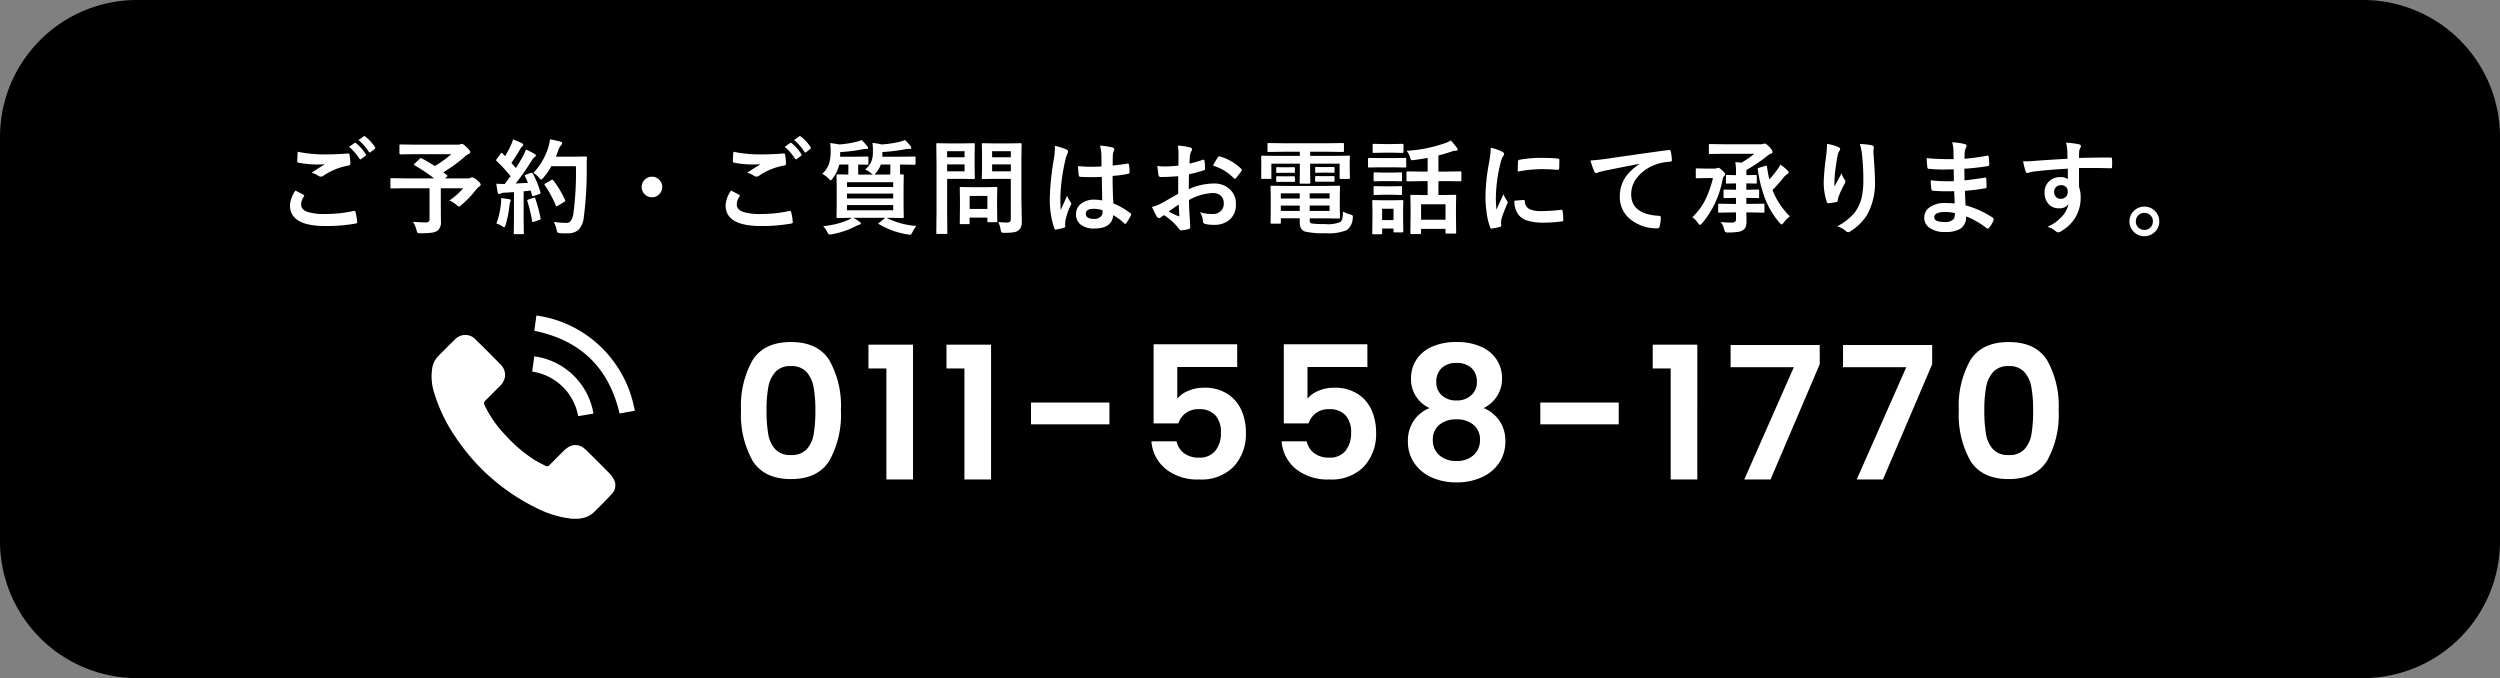
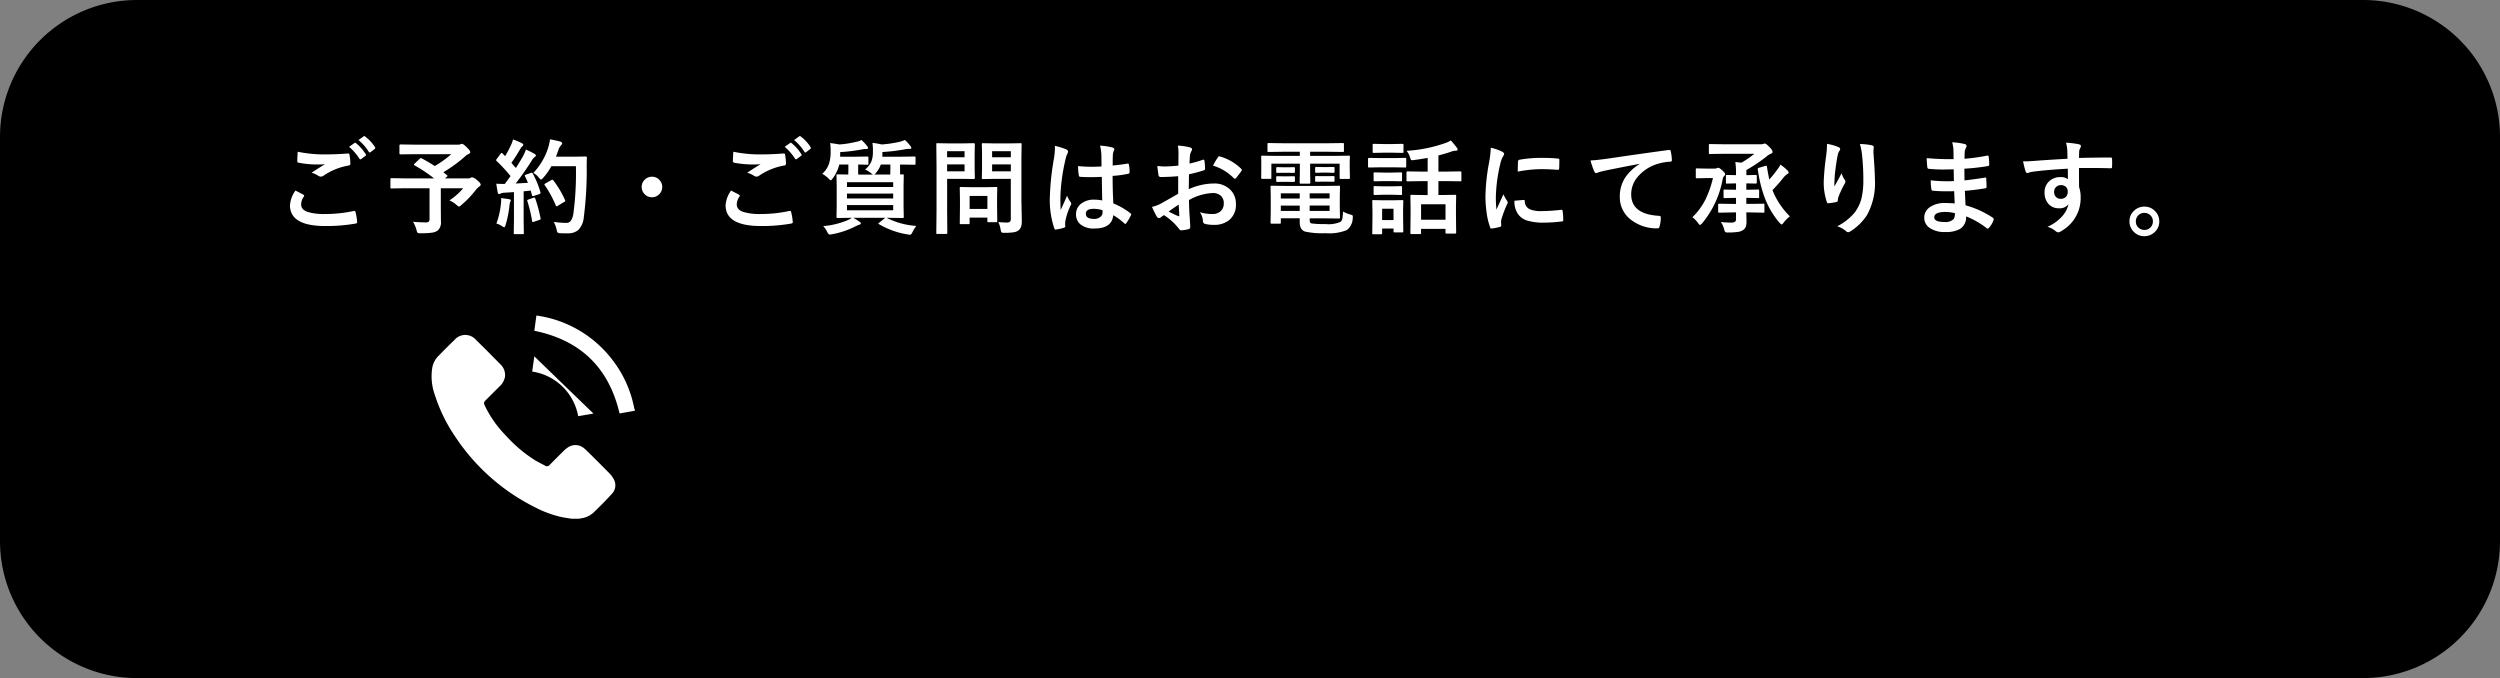
<svg xmlns="http://www.w3.org/2000/svg" width="365" height="99" viewBox="0 0 365 99">
  <rect x="0" y="0" width="365" height="99" fill="#808080" stroke="none" />
  <defs>
    <clipPath id="a">
      <rect width="29.681" height="29.671" fill="#fff" />
    </clipPath>
  </defs>
  <g transform="translate(-2774 -2461)">
    <path d="M20,0H345a20,20,0,0,1,20,20V79a20,20,0,0,1-20,20H20A20,20,0,0,1,0,79V20A20,20,0,0,1,20,0Z" transform="translate(2774 2461)" />
-     <path d="M1.431-10.1a13.546,13.546,0,0,1,1.688-7.317q1.688-2.646,5.6-2.646t5.6,2.646A13.546,13.546,0,0,1,16.011-10.1a13.75,13.75,0,0,1-1.687,7.371Q12.636-.054,8.721-.054t-5.6-2.673A13.75,13.75,0,0,1,1.431-10.1Zm10.854,0a18.575,18.575,0,0,0-.257-3.361A4.53,4.53,0,0,0,11-15.687a2.9,2.9,0,0,0-2.281-.864,2.9,2.9,0,0,0-2.282.864,4.53,4.53,0,0,0-1.026,2.227A18.575,18.575,0,0,0,5.157-10.1,20.465,20.465,0,0,0,5.4-6.655,4.321,4.321,0,0,0,6.426-4.414a2.965,2.965,0,0,0,2.3.85,2.965,2.965,0,0,0,2.295-.85,4.321,4.321,0,0,0,1.026-2.241A20.465,20.465,0,0,0,12.285-10.1Zm7.749-6.1v-3.483h6.507V0H22.653V-16.2Zm11.394,0v-3.483h6.507V0H34.047V-16.2Zm23.787,4.968v3.186H43.767v-3.186Zm18.657-5.184H65.124V-11.8a4.066,4.066,0,0,1,1.62-1.148,5.692,5.692,0,0,1,2.241-.446,6.121,6.121,0,0,1,3.537.945,5.468,5.468,0,0,1,2,2.417,8.006,8.006,0,0,1,.621,3.145A7.015,7.015,0,0,1,73.372-1.89,6.56,6.56,0,0,1,68.337,0a7.4,7.4,0,0,1-4.914-1.539,5.776,5.776,0,0,1-2.079-4.023h3.672a2.9,2.9,0,0,0,1.093,1.728,3.485,3.485,0,0,0,2.174.648,2.911,2.911,0,0,0,2.4-1,4.074,4.074,0,0,0,.81-2.646,3.6,3.6,0,0,0-.824-2.551,3.156,3.156,0,0,0-2.417-.878,3.062,3.062,0,0,0-1.89.567,3.093,3.093,0,0,0-1.08,1.512H61.668V-19.737h12.2Zm19.008,0H84.132V-11.8a4.066,4.066,0,0,1,1.62-1.148,5.692,5.692,0,0,1,2.241-.446,6.121,6.121,0,0,1,3.537.945,5.468,5.468,0,0,1,2,2.417,8.006,8.006,0,0,1,.621,3.145A7.015,7.015,0,0,1,92.381-1.89,6.56,6.56,0,0,1,87.345,0a7.4,7.4,0,0,1-4.914-1.539,5.776,5.776,0,0,1-2.079-4.023h3.672a2.9,2.9,0,0,0,1.093,1.728,3.485,3.485,0,0,0,2.174.648,2.911,2.911,0,0,0,2.4-1,4.074,4.074,0,0,0,.81-2.646,3.6,3.6,0,0,0-.824-2.551,3.156,3.156,0,0,0-2.417-.878,3.062,3.062,0,0,0-1.89.567,3.093,3.093,0,0,0-1.08,1.512H80.676V-19.737h12.2Zm9.072,5.994a4.6,4.6,0,0,1-2.7-4.347,4.959,4.959,0,0,1,.743-2.659,5.15,5.15,0,0,1,2.241-1.917,8.445,8.445,0,0,1,3.659-.715,8.445,8.445,0,0,1,3.659.715,5.15,5.15,0,0,1,2.241,1.917,4.959,4.959,0,0,1,.743,2.659,4.67,4.67,0,0,1-.729,2.606,4.978,4.978,0,0,1-1.944,1.741,5.26,5.26,0,0,1,2.322,1.89,5.14,5.14,0,0,1,.837,2.943,5.533,5.533,0,0,1-.931,3.2A5.986,5.986,0,0,1,109.539-.3a8.788,8.788,0,0,1-3.645.729A8.694,8.694,0,0,1,102.262-.3a6,6,0,0,1-2.538-2.092,5.533,5.533,0,0,1-.931-3.2,5.2,5.2,0,0,1,.837-2.956A5.058,5.058,0,0,1,101.952-10.422Zm6.912-3.807a2.641,2.641,0,0,0-.8-2.052,3.1,3.1,0,0,0-2.174-.729,3.057,3.057,0,0,0-2.146.729,2.676,2.676,0,0,0-.8,2.079,2.468,2.468,0,0,0,.824,1.944,3.079,3.079,0,0,0,2.119.729,3.1,3.1,0,0,0,2.133-.743A2.49,2.49,0,0,0,108.864-14.229Zm-2.97,5.454a3.822,3.822,0,0,0-2.5.783,2.728,2.728,0,0,0-.959,2.241,2.843,2.843,0,0,0,.932,2.2,3.6,3.6,0,0,0,2.524.851,3.517,3.517,0,0,0,2.511-.864,2.874,2.874,0,0,0,.918-2.187,2.754,2.754,0,0,0-.945-2.228A3.725,3.725,0,0,0,105.894-8.775Zm23.679-2.457v3.186H118.125v-3.186Zm4.968-4.968v-3.483h6.507V0H137.16V-16.2Zm24.381-.621L151.74,0h-3.834l7.236-16.389h-9.234v-3.24h13.014Zm16.416,0L168.156,0h-3.834l7.236-16.389h-9.234v-3.24h13.014Zm3.888,6.723a13.546,13.546,0,0,1,1.688-7.317q1.688-2.646,5.6-2.646t5.6,2.646a13.546,13.546,0,0,1,1.688,7.317,13.75,13.75,0,0,1-1.687,7.371q-1.687,2.673-5.6,2.673t-5.6-2.673A13.75,13.75,0,0,1,179.226-10.1Zm10.854,0a18.575,18.575,0,0,0-.257-3.361,4.53,4.53,0,0,0-1.026-2.227,2.9,2.9,0,0,0-2.282-.864,2.9,2.9,0,0,0-2.281.864,4.53,4.53,0,0,0-1.026,2.227,18.575,18.575,0,0,0-.257,3.361,20.465,20.465,0,0,0,.243,3.443,4.321,4.321,0,0,0,1.026,2.241,2.965,2.965,0,0,0,2.295.85,2.965,2.965,0,0,0,2.3-.85,4.321,4.321,0,0,0,1.026-2.241A20.465,20.465,0,0,0,190.08-10.1Z" transform="translate(2880.759 2531)" fill="#fff" />
    <g transform="translate(2837 2507.068)" clip-path="url(#a)">
      <path d="M20.465,63.448c-.5-.083-1.008-.15-1.506-.253A15.818,15.818,0,0,1,15.167,61.8,29.986,29.986,0,0,1,3.518,51.542,23.335,23.335,0,0,1,.483,45.353a7.977,7.977,0,0,1-.369-3.966,3.236,3.236,0,0,1,.86-1.675c.784-.8,1.572-1.6,2.381-2.373a2.067,2.067,0,0,1,3.155.009c1.176,1.146,2.329,2.316,3.483,3.485a2.166,2.166,0,0,1,.733,1.9,2.523,2.523,0,0,1-.806,1.406c-.654.657-1.314,1.309-1.97,1.964-.34.34-.347.429-.153.865a16.516,16.516,0,0,0,3.119,4.4,20.26,20.26,0,0,0,4.1,3.474c.521.327,1.084.589,1.626.884a.475.475,0,0,0,.617-.148c.674-.679,1.345-1.36,2.028-2.03A3.793,3.793,0,0,1,19.961,53a1.942,1.942,0,0,1,2.338.18c.142.116.28.237.41.367,1.1,1.091,2.2,2.176,3.276,3.282a3.447,3.447,0,0,1,.67.932,1.8,1.8,0,0,1-.321,2.052c-.856.943-1.762,1.843-2.677,2.729a3.349,3.349,0,0,1-1.841.846c-.084.014-.167.04-.25.061Z" transform="translate(0 -33.777)" fill="#fff" />
      <path d="M208.5,13.9l-2.225.4c-1.567-6.686-5.689-10.689-12.449-12.077L194.134,0a16.693,16.693,0,0,1,5.377,1.692,16.9,16.9,0,0,1,5.833,4.931,16.659,16.659,0,0,1,3.041,6.75c.028.139.076.275.114.412Z" transform="translate(-178.818)" fill="#fff" />
-       <path d="M198.792,85.332l-2.228.381a8.03,8.03,0,0,0-6.718-6.514l.31-2.221a10.117,10.117,0,0,1,8.636,8.354" transform="translate(-175.147 -71.018)" fill="#fff" />
+       <path d="M198.792,85.332l-2.228.381a8.03,8.03,0,0,0-6.718-6.514l.31-2.221" transform="translate(-175.147 -71.018)" fill="#fff" />
    </g>
    <path d="M3.135-5.178q.579.293,1.157.6.117.066.117.146a.255.255,0,0,1-.044.125,2.094,2.094,0,0,0-.4,1.143q0,.769.93,1.1a8.288,8.288,0,0,0,2.629.308,19.053,19.053,0,0,0,4.065-.432.768.768,0,0,1,.132-.015.175.175,0,0,1,.183.154,8.491,8.491,0,0,1,.242,1.465v.029q0,.154-.256.2A24.623,24.623,0,0,1,7.5,0Q2.336,0,2.336-3.032A4.153,4.153,0,0,1,3.135-5.178Zm.33-5.669a18.861,18.861,0,0,0,4.211.388q1.384,0,3.12-.132h.044a.169.169,0,0,1,.183.168,8.692,8.692,0,0,1,.132,1.274q0,.293-.256.315A9.286,9.286,0,0,0,7.229-7.346a.643.643,0,0,1-.381.132A.655.655,0,0,1,6.533-7.3a3.824,3.824,0,0,0-1.047-.483q1.223-.8,1.963-1.245a9.362,9.362,0,0,1-1.091.044A14.443,14.443,0,0,1,3.6-9.243a.243.243,0,0,1-.2-.271Q3.4-9.749,3.464-10.847Zm7.5-.718.791-.557a.138.138,0,0,1,.088-.037.237.237,0,0,1,.139.066A6.471,6.471,0,0,1,13.4-10.481a.187.187,0,0,1,.044.11.159.159,0,0,1-.088.125l-.63.469a.219.219,0,0,1-.117.044q-.066,0-.139-.1A7.524,7.524,0,0,0,10.964-11.565Zm1.377-.989.747-.542a.2.2,0,0,1,.1-.037.235.235,0,0,1,.125.066,5.8,5.8,0,0,1,1.428,1.545.255.255,0,0,1,.044.125.185.185,0,0,1-.088.146l-.6.469a.227.227,0,0,1-.125.044.162.162,0,0,1-.132-.1A7.1,7.1,0,0,0,12.341-12.554Zm9.242,2.681q1.077.579,1.89,1.113a15,15,0,0,0,2.417-1.729H20.536l-2.073.029q-.146,0-.146-.161v-1.121q0-.168.146-.168l2.073.029H26.82a1.175,1.175,0,0,0,.388-.044A.624.624,0,0,1,27.421-12q.227,0,.7.483.542.513.542.725,0,.176-.271.286a2,2,0,0,0-.557.4,20.438,20.438,0,0,1-3.105,2.249l.527.432q.081.073.081.11t-.125.146l-.242.212h3.391a.63.63,0,0,0,.344-.081.456.456,0,0,1,.227-.073,1.5,1.5,0,0,1,.747.439q.5.4.5.63,0,.139-.212.286a2.607,2.607,0,0,0-.557.557,14.091,14.091,0,0,1-2.051,2.131q-.249.227-.344.227t-.366-.242a4.29,4.29,0,0,0-1.033-.659,9.443,9.443,0,0,0,2.007-1.772H24.359v2.49l.015,2.336A1.586,1.586,0,0,1,23.9.667a2.091,2.091,0,0,1-.93.315,12.227,12.227,0,0,1-1.575.073.763.763,0,0,1-.439-.073,1.287,1.287,0,0,1-.146-.4,4.441,4.441,0,0,0-.513-1.2q1.15.088,1.846.088a.625.625,0,0,0,.469-.132.629.629,0,0,0,.1-.41V-5.515H19.049l-1.89.029q-.117,0-.139-.029A.252.252,0,0,1,17-5.647V-6.826q0-.117.029-.139a.252.252,0,0,1,.132-.022l1.89.029h4.321a21.8,21.8,0,0,0-2.834-1.89q-.1-.066-.1-.125t.1-.146l.747-.7a.285.285,0,0,1,.168-.1A.387.387,0,0,1,21.584-9.873Zm16.2,2.2A13.933,13.933,0,0,1,38.9-4.951a.617.617,0,0,1,.015.11q0,.132-.2.19l-.791.256a.524.524,0,0,1-.132.022q-.1,0-.125-.125l-.183-.681q-.344.051-1.033.11V-.945l.029,1.963a.232.232,0,0,1-.029.146.252.252,0,0,1-.132.022H35.176q-.125,0-.146-.029a.273.273,0,0,1-.022-.139l.029-1.963V-4.951l-1.414.088a1.4,1.4,0,0,0-.549.125.456.456,0,0,1-.227.073q-.132,0-.183-.256-.11-.542-.205-1.26.549.037.923.037.146,0,.322-.007l.835-1.135a21.06,21.06,0,0,0-2.021-2.19q-.088-.1-.088-.139a.6.6,0,0,1,.1-.19l.557-.74q.088-.132.146-.132t.139.088l.374.388a15.3,15.3,0,0,0,.806-1.509,5.03,5.03,0,0,0,.352-.93,11.821,11.821,0,0,1,1.3.549q.2.11.2.242,0,.088-.132.2a1.015,1.015,0,0,0-.286.359q-.725,1.238-1.326,2.065l.659.754q.439-.688,1.011-1.663a7.714,7.714,0,0,0,.461-1.04q.857.4,1.26.645.183.1.183.227a.26.26,0,0,1-.168.227,1.987,1.987,0,0,0-.491.615q-1.084,1.714-2.285,3.252,1.26-.066,1.787-.1-.234-.579-.425-.945a.332.332,0,0,1-.037-.117q0-.066.19-.139l.688-.242a.621.621,0,0,1,.146-.029Q37.718-7.786,37.784-7.668Zm.088-.088a9.43,9.43,0,0,0,2.146-3.625,7.125,7.125,0,0,0,.286-1.274q.747.139,1.458.315.315.1.315.242a.446.446,0,0,1-.146.3,1.809,1.809,0,0,0-.425.762q-.234.667-.344.916h2.834l1.509-.029q.183,0,.183.176-.029.425-.029,1.245a53.244,53.244,0,0,1-.432,7.515A2.972,2.972,0,0,1,44.449.557a2.191,2.191,0,0,1-1.5.505l-.535.007q-.344,0-.593-.022a.746.746,0,0,1-.417-.1,1.244,1.244,0,0,1-.139-.41A3.958,3.958,0,0,0,40.845-.6a13.85,13.85,0,0,0,1.685.139h.22q.718,0,.959-1.3a45.4,45.4,0,0,0,.374-6.973H40.5a9.425,9.425,0,0,1-1.172,1.677q-.249.271-.33.271t-.315-.271A2.759,2.759,0,0,0,37.872-7.756Zm2.915,1.1a13.882,13.882,0,0,1,1.707,2.864.284.284,0,0,1,.037.117q0,.081-.168.168l-.945.571a.321.321,0,0,1-.154.059q-.081,0-.132-.154a16.1,16.1,0,0,0-1.575-2.893.324.324,0,0,1-.073-.146q0-.066.161-.154l.842-.476a.321.321,0,0,1,.154-.059Q40.7-6.76,40.787-6.658Zm-8.313,6.3a11.5,11.5,0,0,0,.659-2.878,5.722,5.722,0,0,0,.037-.593q0-.1-.007-.249,1,.132,1.157.161.256.044.256.183a.836.836,0,0,1-.088.227,1.829,1.829,0,0,0-.1.476,15.569,15.569,0,0,1-.571,2.878q-.088.33-.205.33A.807.807,0,0,1,33.272,0,2.582,2.582,0,0,0,32.474-.359Zm5.413-3.765a.465.465,0,0,1,.132-.029q.081,0,.139.161a21.912,21.912,0,0,1,.762,2.834.617.617,0,0,1,.015.1q0,.11-.19.168l-.791.271a.58.58,0,0,1-.161.037q-.081,0-.11-.154A19.682,19.682,0,0,0,37-3.618a.466.466,0,0,1-.029-.125q0-.073.168-.125ZM55.185-7.2a1.434,1.434,0,0,1,1.113.5,1.438,1.438,0,0,1,.388,1,1.434,1.434,0,0,1-.5,1.113,1.438,1.438,0,0,1-1,.388,1.434,1.434,0,0,1-1.113-.5,1.438,1.438,0,0,1-.388-1,1.434,1.434,0,0,1,.5-1.113A1.438,1.438,0,0,1,55.185-7.2ZM66.735-5.178q.579.293,1.157.6.117.066.117.146a.255.255,0,0,1-.044.125,2.094,2.094,0,0,0-.4,1.143q0,.769.93,1.1a8.288,8.288,0,0,0,2.629.308,19.053,19.053,0,0,0,4.065-.432.768.768,0,0,1,.132-.015.175.175,0,0,1,.183.154,8.491,8.491,0,0,1,.242,1.465v.029q0,.154-.256.2A24.623,24.623,0,0,1,71.1,0q-5.164,0-5.164-3.032A4.153,4.153,0,0,1,66.735-5.178Zm.33-5.669a18.861,18.861,0,0,0,4.211.388q1.384,0,3.12-.132h.044a.169.169,0,0,1,.183.168,8.692,8.692,0,0,1,.132,1.274q0,.293-.256.315a9.286,9.286,0,0,0-3.669,1.487.643.643,0,0,1-.381.132.655.655,0,0,1-.315-.088,3.824,3.824,0,0,0-1.047-.483q1.223-.8,1.963-1.245a9.362,9.362,0,0,1-1.091.044A14.443,14.443,0,0,1,67.2-9.243a.243.243,0,0,1-.2-.271Q67-9.749,67.064-10.847Zm7.5-.718.791-.557a.138.138,0,0,1,.088-.037.237.237,0,0,1,.139.066A6.471,6.471,0,0,1,77-10.481a.187.187,0,0,1,.044.11.159.159,0,0,1-.088.125l-.63.469a.219.219,0,0,1-.117.044q-.066,0-.139-.1A7.524,7.524,0,0,0,74.564-11.565Zm1.377-.989.747-.542a.2.2,0,0,1,.1-.037.235.235,0,0,1,.125.066,5.8,5.8,0,0,1,1.428,1.545.255.255,0,0,1,.044.125.185.185,0,0,1-.088.146l-.6.469a.227.227,0,0,1-.125.044.162.162,0,0,1-.132-.1A7.1,7.1,0,0,0,75.941-12.554ZM86.3-8.247a3.176,3.176,0,0,0,.938-1.223,3.75,3.75,0,0,0,.205-1.355,8.123,8.123,0,0,0-.066-1.318,11.14,11.14,0,0,1,1.355.234,17.376,17.376,0,0,0,2.681-.4,4.475,4.475,0,0,0,.7-.256,6.2,6.2,0,0,1,.8.872.467.467,0,0,1,.139.286q0,.146-.183.146h-.205a2.507,2.507,0,0,0-.4.029,24.724,24.724,0,0,1-3.435.425v.505l-.015.183h2.651l2.058-.029q.1,0,.132.037a.4.4,0,0,1,.015.139v.857q0,.168-.146.168l-2.058-.029h-.059v.718q0,.571.015.732l.359-.015a.232.232,0,0,1,.146.029.273.273,0,0,1,.022.139l-.029,1.531v2.981l.029,1.509a.278.278,0,0,1-.026.154q-.026.029-.143.029L89.7-1.2h-.256A11.2,11.2,0,0,0,93.782-.015a4.616,4.616,0,0,0-.557.9q-.183.388-.344.388a2.371,2.371,0,0,1-.344-.044,11.8,11.8,0,0,1-4.2-1.5q-.1-.059-.1-.1T88.384-.5l.864-.7H84.59a8.316,8.316,0,0,1,.894.571q.2.132.2.227,0,.168-.227.205a6.372,6.372,0,0,0-.586.256A12.229,12.229,0,0,1,81.47,1.2a1.966,1.966,0,0,1-.33.044q-.176,0-.366-.374a3.352,3.352,0,0,0-.586-.857,11.83,11.83,0,0,0,3.647-.9,3.2,3.2,0,0,0,.527-.315l-2.058.029q-.125,0-.154-.037a.3.3,0,0,1-.022-.146l.029-1.509V-5.845l-.029-1.531q0-.125.029-.146a.3.3,0,0,1,.146-.022l1.545.029.015-.732v-.732H82.532a5.252,5.252,0,0,1-.945,2.007q-.212.3-.286.3t-.33-.256a4.059,4.059,0,0,0-.93-.7,3.325,3.325,0,0,0,1.033-1.6,5.922,5.922,0,0,0,.2-1.67,7.472,7.472,0,0,0-.073-1.216q.806.1,1.348.205a14.612,14.612,0,0,0,2.52-.4,1.967,1.967,0,0,0,.7-.256,5.674,5.674,0,0,1,.813.872.5.5,0,0,1,.154.278q0,.168-.227.168h-.154a1.92,1.92,0,0,0-.417.044,24.687,24.687,0,0,1-3.274.41v.674H84.81l1.816-.029q.117,0,.139.037a.273.273,0,0,1,.022.139v.857q0,.125-.029.146a.252.252,0,0,1-.132.022l-.183-.007q-.527-.015-1.15-.022v.732q0,.571.015.732h2.146a.655.655,0,0,1-.227-.161A3.466,3.466,0,0,0,86.3-8.247ZM90.406-2.3v-.762H83.66V-2.3ZM83.66-4.021h6.746v-.718H83.66ZM90.406-6.4H83.66v.7h6.746Zm-2.5-1.37a.87.87,0,0,1-.271.256h2.344l.015-.747v-.718H88.6A3.661,3.661,0,0,1,87.9-7.771ZM105.749-.586a9.352,9.352,0,0,0,1.216.073.692.692,0,0,0,.513-.139.723.723,0,0,0,.1-.447V-6.885h-2.4l-1.648.029a.267.267,0,0,1-.161-.029.273.273,0,0,1-.022-.139l.029-1.348v-2.19l-.029-1.362q0-.125.037-.146a.3.3,0,0,1,.146-.022l1.648.029h2.161l1.648-.029q.125,0,.146.029a.273.273,0,0,1,.022.139l-.029,1.992v6.152L109.184-.8a2.9,2.9,0,0,1-.1.886,1.22,1.22,0,0,1-.33.5,1.45,1.45,0,0,1-.732.322,8.236,8.236,0,0,1-1.355.081.832.832,0,0,1-.447-.066,1.017,1.017,0,0,1-.125-.4A4.177,4.177,0,0,0,105.749-.586Zm-.9-7.4h2.732V-9h-2.732Zm2.732-2.937h-2.732v.886h2.732Zm-6.9-1.143,1.5-.029q.146,0,.146.168l-.029,1.487v1.948l.029,1.465q0,.168-.146.168l-1.5-.029h-2.4V-2.2L98.308.989a.232.232,0,0,1-.029.146.252.252,0,0,1-.132.022H96.865a.22.22,0,0,1-.135-.026A.238.238,0,0,1,96.7.989L96.733-2.2V-8.7L96.7-11.924q0-.125.029-.146a.273.273,0,0,1,.139-.022l1.75.029Zm.146,4.08V-9H98.278v1.018Zm0-2.937H98.278v.886h2.549Zm.557,10.649h-1.091a.27.27,0,0,1-.146-.022.21.21,0,0,1-.022-.125l.029-2.446V-3.948l-.029-1.582q0-.125.029-.146a.273.273,0,0,1,.139-.022l1.589.029h1.963l1.589-.029q.125,0,.146.029a.273.273,0,0,1,.022.139l-.029,1.3v1.157L105.6-.732a.257.257,0,0,1-.026.15.238.238,0,0,1-.143.026h-1.091a.267.267,0,0,1-.161-.029.3.3,0,0,1-.022-.146v-.5h-2.593v.813q0,.11-.026.128A.373.373,0,0,1,101.384-.271Zm.183-4.124V-2.5h2.593v-1.89Zm19.357.659q-.029-1.238-.059-3.435-1.055.037-1.648.037-.806,0-1.443-.044-.249,0-.264-.2a7.984,7.984,0,0,1-.11-1.37q1,.1,2,.1.7,0,1.421-.051l-.015-1.575a6.671,6.671,0,0,0-.2-1.465,9.806,9.806,0,0,1,1.816.278q.271.081.271.256a1,1,0,0,1-.088.256,1.744,1.744,0,0,0-.125.527q-.029.505-.029,1.589,1-.088,2.131-.271a.412.412,0,0,1,.1-.015q.11,0,.146.19a5.277,5.277,0,0,1,.088,1.069.2.2,0,0,1-.168.227,14.911,14.911,0,0,1-2.307.315q0,2.212.11,4.021a10.153,10.153,0,0,1,2.49,1.436q.117.081.117.154a.443.443,0,0,1-.044.146A8.622,8.622,0,0,1,124.425-.4a.2.2,0,0,1-.139.088.2.2,0,0,1-.132-.073,9.227,9.227,0,0,0-1.619-1.2q-.19,1.948-2.747,1.948a3.021,3.021,0,0,1-2.08-.637,1.869,1.869,0,0,1-.608-1.458,1.881,1.881,0,0,1,.842-1.6,2.987,2.987,0,0,1,1.787-.52A6,6,0,0,1,120.924-3.735Zm.037,1.428a4.28,4.28,0,0,0-1.3-.2q-1.128,0-1.128.718,0,.754,1.216.754a1.333,1.333,0,0,0,.938-.322.857.857,0,0,0,.293-.652A2.506,2.506,0,0,0,120.961-2.307ZM114-11.711a10,10,0,0,1,1.707.535q.227.125.227.3a.8.8,0,0,1-.1.33,3.463,3.463,0,0,0-.271.828,27.227,27.227,0,0,0-.747,5.464q0,1.289.044,1.919.11-.249.491-1.091.271-.593.439-1a4.4,4.4,0,0,0,.527.945.344.344,0,0,1,.088.212.474.474,0,0,1-.088.242,9.181,9.181,0,0,0-.769,2.278,3.294,3.294,0,0,0-.037.461,3.283,3.283,0,0,0,.022.337V.081q0,.1-.183.161A6.146,6.146,0,0,1,114.222.5a.433.433,0,0,1-.117.022q-.11,0-.183-.2a12.935,12.935,0,0,1-.645-4.578,38.928,38.928,0,0,1,.615-5.691,10.232,10.232,0,0,0,.125-1.348A3.658,3.658,0,0,0,114-11.711Zm18.046,2.893.015-1.714a5.7,5.7,0,0,0-.1-1.208,8.473,8.473,0,0,1,1.78.264q.3.081.3.286a.541.541,0,0,1-.088.242,1.907,1.907,0,0,0-.212.586q-.044.432-.073,1.245a15.554,15.554,0,0,0,1.926-.549.3.3,0,0,1,.1-.022q.132,0,.154.154a7.554,7.554,0,0,1,.088,1.165.239.239,0,0,1-.2.242,20.171,20.171,0,0,1-2.146.571l-.029,2.175a9.035,9.035,0,0,1,3.691-.828,3.236,3.236,0,0,1,2.4.938,2.831,2.831,0,0,1,.791,2.058,2.857,2.857,0,0,1-.981,2.344,3.467,3.467,0,0,1-2.271.7A5.4,5.4,0,0,1,135.96-.3a.419.419,0,0,1-.33-.454,2.516,2.516,0,0,0-.454-1.267,6.035,6.035,0,0,0,1.875.264,1.641,1.641,0,0,0,1.179-.425A1.473,1.473,0,0,0,138.67-3.3a1.416,1.416,0,0,0-.491-1.172,1.786,1.786,0,0,0-1.157-.344,7.754,7.754,0,0,0-3.435,1.025q.022.959.059,1.8.125,1.75.125,1.948a1.374,1.374,0,0,1-.022.322.256.256,0,0,1-.205.168,5.18,5.18,0,0,1-1.106.183q-.146.015-.366-.3a8.514,8.514,0,0,0-2.131-1.919,2.625,2.625,0,0,0-.476.33.364.364,0,0,1-.256.1.406.406,0,0,1-.33-.242,13.935,13.935,0,0,1-.688-1.392,5.353,5.353,0,0,0,1.377-.527q.681-.374,2.446-1.392V-7.273q-1.5.117-2.52.117a.321.321,0,0,1-.359-.315q-.059-.359-.168-1.3a8.072,8.072,0,0,0,1.172.073Q130.782-8.7,132.041-8.818Zm.044,5.684q-.952.645-1.465,1.018a14.773,14.773,0,0,0,1.406.674.314.314,0,0,0,.081.015q.073,0,.073-.088a.138.138,0,0,0-.007-.044q-.015-.227-.044-.806T132.085-3.135ZM137.1-8.818a9.245,9.245,0,0,1,.688-1.172q.117-.19.2-.19a.315.315,0,0,1,.059.007,7.21,7.21,0,0,1,3.179,1.831.266.266,0,0,1,.088.154.514.514,0,0,1-.059.146q-.125.19-.425.571-.33.425-.388.5-.037.051-.161.051t-.139-.051A7.035,7.035,0,0,0,137.1-8.818ZM153.12-5.852l2.351-.029q.125,0,.146.037a.273.273,0,0,1,.022.139l-.029,1.37v1.707l.029,1.37a.22.22,0,0,1-.026.135.238.238,0,0,1-.143.026l-2.351-.029h-1.9V-.9a.757.757,0,0,0,.073.4.451.451,0,0,0,.212.125,13.7,13.7,0,0,0,1.992.088A4.448,4.448,0,0,0,155.7-.6a.8.8,0,0,0,.271-.439,6.282,6.282,0,0,0,.1-1.077,4.768,4.768,0,0,0,1.069.432,1.017,1.017,0,0,1,.315.125.246.246,0,0,1,.059.19q0,.059-.015.212a2.276,2.276,0,0,1-.85,1.743,6.857,6.857,0,0,1-3.127.461,11.513,11.513,0,0,1-3-.242q-.762-.271-.762-1.377v-.557H147v.615a.238.238,0,0,1-.026.143.238.238,0,0,1-.143.026h-1.187q-.146,0-.146-.168l.029-1.377V-4.307l-.029-1.4a.249.249,0,0,1,.029-.154.191.191,0,0,1,.117-.022l2.256.029Zm1,3.647v-.784h-2.908V-2.2Zm0-2.571h-2.908v.754h2.908ZM147-2.2h2.761v-.784H147Zm0-1.816h2.761v-.754H147Zm.271-6.826-2.036.029a.267.267,0,0,1-.161-.029.252.252,0,0,1-.022-.132v-.981q0-.117.037-.139a.3.3,0,0,1,.146-.022l2.036.029h6.724l2.058-.029q.117,0,.139.029a.252.252,0,0,1,.022.132v.981q0,.117-.029.139a.252.252,0,0,1-.132.022l-2.058-.029h-2.717v.6h3.677l1.963-.029q.125,0,.146.029a.273.273,0,0,1,.022.139l-.029.747v.784l.029,1.531q0,.117-.029.139a.273.273,0,0,1-.139.022h-1.165q-.125,0-.146-.029a.252.252,0,0,1-.022-.132V-9.1h-4.307V-7.83l.029,1.5q0,.146-.161.146h-1.23q-.168,0-.168-.146l.029-1.5V-9.1H145.62v2.058q0,.117-.029.139a.273.273,0,0,1-.139.022h-1.165q-.154,0-.154-.161l.015-1.531v-.659l-.015-.872q0-.168.146-.168l1.97.029h3.523v-.6Zm7.412,2.219q.161,0,.161.139V-7.9q0,.132-.161.132l-.886-.029h-.732l-.886.029q-.168,0-.168-.146V-8.5q0-.125.168-.125l.886.015h.732Zm0,1.326q.161,0,.161.132v.586q0,.117-.161.117l-.886-.015h-.732l-.886.015q-.168,0-.168-.117v-.6q0-.117.168-.117l.886.015h.732Zm-5.793-1.3q.168,0,.168.139v.6q0,.1-.168.1l-.835-.015h-.725l-.835.015q-.168,0-.168-.117v-.6q0-.125.168-.125l.835.022h.725Zm0,1.326q.168,0,.168.132v.571q0,.132-.168.132l-.835-.015h-.725l-.835.015q-.168,0-.168-.132v-.586q0-.117.168-.117l.835.015h.725Zm18.573.718-1.948.029a.232.232,0,0,1-.146-.029.252.252,0,0,1-.022-.132V-7.83q0-.146.168-.146l1.948.029h.974v-2q-1,.183-2.073.322-.139.015-.2.015a.192.192,0,0,1-.176-.081,2.068,2.068,0,0,1-.1-.271,2.744,2.744,0,0,0-.527-1.018,20.575,20.575,0,0,0,5.684-1.143,3.406,3.406,0,0,0,.769-.374,10.59,10.59,0,0,1,.9,1.084.47.47,0,0,1,.1.256q0,.161-.3.161a2.241,2.241,0,0,0-.586.117q-.959.337-1.919.571v2.358h1.23l1.963-.029q.161,0,.161.146v1.143q0,.117-.029.139a.229.229,0,0,1-.132.022l-1.963-.029h-1.23v2.029h.63l1.8-.029q.117,0,.139.029a.252.252,0,0,1,.022.132l-.029,1.472v1.348L172.6.959q0,.146-.161.146h-1.23q-.168,0-.168-.146V.417h-3.567v.615q0,.146-.161.146h-1.23q-.168,0-.168-.146l.029-2.563V-2.7l-.029-1.692q0-.117.029-.139a.273.273,0,0,1,.139-.022l1.794.029h.557V-6.555Zm.015,3.376V-.916h3.567V-3.179ZM164.881.762a.232.232,0,0,1-.029.146.273.273,0,0,1-.139.022h-1.091q-.125,0-.146-.029a.273.273,0,0,1-.022-.139v-.4h-1.663v.688q0,.154-.168.154h-1.091a.267.267,0,0,1-.161-.029.232.232,0,0,1-.022-.125l.029-2.263v-1l-.029-1.406q0-.125.037-.146a.3.3,0,0,1,.146-.022l1.362.029h1.443l1.377-.029q.125,0,.146.029a.273.273,0,0,1,.022.139l-.029,1.15V-1.4ZM163.453-2.52h-1.663V-.872h1.663Zm-1.963-7.4h2.051l1.6-.029a.232.232,0,0,1,.146.029.252.252,0,0,1,.022.132v1.069a.249.249,0,0,1-.029.154.273.273,0,0,1-.139.022l-1.6-.029H161.49l-1.611.029q-.1,0-.125-.037a.273.273,0,0,1-.022-.139V-9.785q0-.161.146-.161Zm.447-2.051h1.443L164.728-12q.132,0,.154.029a.2.2,0,0,1,.029.132v1q0,.117-.037.139a.3.3,0,0,1-.146.022l-1.348-.029h-1.443l-1.362.029a.232.232,0,0,1-.146-.029.252.252,0,0,1-.022-.132v-1q0-.117.029-.139a.273.273,0,0,1,.139-.022Zm.044,4.167h1.274l1.26-.029a.267.267,0,0,1,.161.029.252.252,0,0,1,.022.132v.981q0,.117-.037.139a.3.3,0,0,1-.146.022l-1.26-.029h-1.274l-1.274.029q-.117,0-.139-.029a.252.252,0,0,1-.022-.132v-.981q0-.117.029-.139a.252.252,0,0,1,.132-.022Zm0,2.007h1.274l1.26-.029a.267.267,0,0,1,.161.029.273.273,0,0,1,.022.139v.959q0,.117-.037.146a.3.3,0,0,1-.146.022l-1.26-.037h-1.274l-1.274.037q-.117,0-.139-.029a.273.273,0,0,1-.022-.139v-.959q0-.125.029-.146a.252.252,0,0,1,.132-.022Zm15.673-5.632a6.993,6.993,0,0,1,1.611.549q.344.183.344.359a1.2,1.2,0,0,1-.227.454A4.546,4.546,0,0,0,179.024-9a22.454,22.454,0,0,0-.63,4.849,15.939,15.939,0,0,0,.088,1.75Q179.5-4.629,179.5-4.636a5.738,5.738,0,0,0,.527.945.67.67,0,0,1,.1.227.476.476,0,0,1-.073.242A16.247,16.247,0,0,0,179.2-.959a1.74,1.74,0,0,0-.044.469l.029.417q0,.154-.2.2a7.95,7.95,0,0,1-1.223.242h-.029q-.125,0-.168-.168a9.827,9.827,0,0,1-.527-2.219,16.519,16.519,0,0,1-.161-2.249,28.457,28.457,0,0,1,.513-4.922A14.955,14.955,0,0,0,177.654-11.426Zm3.457,7.734,1.362-.117h.029q.117,0,.117.227a1.3,1.3,0,0,0,.725,1.135,4.161,4.161,0,0,0,1.721.271,25.254,25.254,0,0,0,2.864-.19A.627.627,0,0,1,188-2.373q.117,0,.146.2a9.318,9.318,0,0,1,.088,1.289q0,.146-.037.176a.58.58,0,0,1-.22.044,20.8,20.8,0,0,1-2.446.168,8.245,8.245,0,0,1-2.659-.33,2.611,2.611,0,0,1-1.238-.916A3.12,3.12,0,0,1,181.111-3.691Zm.476-4.255q.022-1.289.044-1.472a.255.255,0,0,1,.212-.256,17.83,17.83,0,0,1,3.259-.271q1.274,0,2.219.088a.683.683,0,0,1,.3.059q.044.029.044.139,0,.857-.029,1.274-.022.183-.161.183h-.037q-1.348-.1-2.446-.1A19.235,19.235,0,0,0,181.587-7.947Zm10.627-1.626q.8-.029,2.388-.249,6.057-.886,9.009-1.274a.635.635,0,0,1,.088-.007q.205,0,.227.168a7.086,7.086,0,0,1,.168,1.326q0,.22-.286.22a7.508,7.508,0,0,0-1.831.33,6.08,6.08,0,0,0-2.988,2.021,3.884,3.884,0,0,0-.835,2.4q0,2.9,3.992,3.149.33,0,.33.227a4.654,4.654,0,0,1-.168,1.289q-.059.315-.278.315a6.108,6.108,0,0,1-3.97-1.3,4.1,4.1,0,0,1-1.567-3.333,4.987,4.987,0,0,1,.857-2.886,7.185,7.185,0,0,1,2.021-1.868v-.029q-2.651.5-5.039.989-.776.183-.945.242a1.553,1.553,0,0,1-.33.117.309.309,0,0,1-.286-.227A10.981,10.981,0,0,1,192.214-9.573Zm24.132,2.117q.146,0,.146.161v.945q0,.154-.146.154l-1.34-.029h-.044v.93h.212l1.5-.029q.117,0,.139.029a.252.252,0,0,1,.022.132v.916a.238.238,0,0,1-.026.143.22.22,0,0,1-.135.026l-1.5-.029h-.212v.879h.659l1.816-.029a.232.232,0,0,1,.146.029.273.273,0,0,1,.022.139v.974a.238.238,0,0,1-.026.143.238.238,0,0,1-.143.026l-1.816-.037h-.659l.029,1.23a2.8,2.8,0,0,1-.081.791,1.036,1.036,0,0,1-.337.491,1.7,1.7,0,0,1-.813.33,9.811,9.811,0,0,1-1.436.088.763.763,0,0,1-.439-.073,1.192,1.192,0,0,1-.161-.41,3.192,3.192,0,0,0-.483-1.047A15.252,15.252,0,0,0,212.8-.5q.659,0,.659-.476V-1.985h-.63l-1.794.037a.267.267,0,0,1-.161-.029.273.273,0,0,1-.022-.139v-.974q0-.125.037-.146a.3.3,0,0,1,.146-.022l1.794.029h.63v-.879H213.3l-1.5.029q-.117,0-.139-.029a.273.273,0,0,1-.022-.139v-.916q0-.117.029-.139a.252.252,0,0,1,.132-.022l1.5.029h.161v-.93h-.029l-1.3.029q-.11,0-.132-.029a.3.3,0,0,1-.015-.125v-.945A.249.249,0,0,1,212-7.434a.21.21,0,0,1,.125-.022l1.333.029v-.227a10.591,10.591,0,0,0-.1-1.692l.886.1a14.336,14.336,0,0,0,1.89-1.3H211.7l-2.043.029q-.117,0-.139-.029a.252.252,0,0,1-.022-.132v-1.128q0-.117.029-.139a.252.252,0,0,1,.132-.022l2.043.029h5.31a1.3,1.3,0,0,0,.461-.059.612.612,0,0,1,.212-.044q.146,0,.63.476t.476.762q0,.168-.227.242a2.289,2.289,0,0,0-.7.454,24.394,24.394,0,0,1-2.893,1.934v.747h.044Zm4.98,6.042a4.762,4.762,0,0,0-.923.93q-.19.256-.278.256t-.315-.242a12.3,12.3,0,0,1-2.139-3.6,19.191,19.191,0,0,1-1.033-4.2.606.606,0,0,1-.007-.081q0-.1.22-.161l.916-.271A.66.66,0,0,1,217.9-8.8q.051,0,.081.154.125.923.344,1.853a19.218,19.218,0,0,0,1.2-1.5,4.131,4.131,0,0,0,.417-.674,6.82,6.82,0,0,1,.989.813q.212.212.212.33a.271.271,0,0,1-.168.227,2.144,2.144,0,0,0-.593.535,21.047,21.047,0,0,1-1.6,1.816A10.906,10.906,0,0,0,221.326-1.414Zm-14.238.125a9.325,9.325,0,0,0,1.919-2.6A15.208,15.208,0,0,0,210.091-7h-.981l-1.348.029q-.132,0-.154-.029a.273.273,0,0,1-.022-.139V-8.232a.267.267,0,0,1,.029-.161.3.3,0,0,1,.146-.022l1.348.029H210.3a.838.838,0,0,0,.359-.059.727.727,0,0,1,.227-.059q.146,0,.542.359.447.41.447.542a.389.389,0,0,1-.117.271.852.852,0,0,0-.242.447A13.961,13.961,0,0,1,208.524-.41q-.212.242-.33.242-.1,0-.293-.286A3.752,3.752,0,0,0,207.088-1.289ZM226.746-12a7.882,7.882,0,0,1,1.633.461q.286.11.286.3a.385.385,0,0,1-.1.242,1.886,1.886,0,0,0-.271.7q-.205.989-.417,2.864-.059.989-.059,1.274,0,.2.007.381.542-.967,1.047-1.926a3.4,3.4,0,0,0,.469.974.378.378,0,0,1,.088.242.717.717,0,0,1-.146.374,13.97,13.97,0,0,0-.886,1.919,2.206,2.206,0,0,0-.081.454.22.22,0,0,1-.19.234,11.277,11.277,0,0,1-1.2.183q-.146.022-.212-.2a8.858,8.858,0,0,1-.447-3.04,35.842,35.842,0,0,1,.359-3.735A15.067,15.067,0,0,0,226.746-12Zm4.8.029a9.9,9.9,0,0,1,1.714.176q.308.081.308.278,0,.051-.007.132a4.45,4.45,0,0,0-.037.688q.212,2.834.212,3.867a9.658,9.658,0,0,1-1.143,5.208A7.719,7.719,0,0,1,230.115.8a.518.518,0,0,1-.3.1A.471.471,0,0,1,229.5.732a3.245,3.245,0,0,0-1.274-.688,8.184,8.184,0,0,0,2.556-2.007,5.98,5.98,0,0,0,1-2.1,11.417,11.417,0,0,0,.264-2.688,32.544,32.544,0,0,0-.183-3.582A8.221,8.221,0,0,0,231.543-11.968ZM245.385-3.3q-.059-1.406-.073-1.787-.63.015-1.135.015-1.055,0-1.956-.081-.22,0-.242-.249a7.565,7.565,0,0,1-.088-1.274,20.127,20.127,0,0,0,2.417.139q.469,0,.959-.022l-.029-1.721q-.894.029-1.509.029a18.735,18.735,0,0,1-2.08-.1.222.222,0,0,1-.256-.212q-.066-.549-.1-1.348a38.488,38.488,0,0,0,3.933.146q0-.432-.029-1.458a4.738,4.738,0,0,0-.183-1,8.859,8.859,0,0,1,1.89.271.274.274,0,0,1,.212.286.307.307,0,0,1-.044.161,1.85,1.85,0,0,0-.227.725q-.007.168-.015.454-.007.33-.015.505a27.09,27.09,0,0,0,3.281-.454.524.524,0,0,1,.11-.015q.132,0,.146.2A7.927,7.927,0,0,1,250.424-9q0,.22-.161.242a32.079,32.079,0,0,1-3.464.388l.015,1.7q.681-.044,2.937-.388a.512.512,0,0,1,.125-.022q.1,0,.117.139.044.857.044,1.23,0,.19-.227.212-1.575.256-2.937.359.066,1.516.1,2.117a13.684,13.684,0,0,1,3.977,1.809.315.315,0,0,1,.132.212.621.621,0,0,1-.029.146,3.364,3.364,0,0,1-.659,1.113.23.23,0,0,1-.19.117A.232.232,0,0,1,250.036.3a12.054,12.054,0,0,0-2.981-1.707A2.017,2.017,0,0,1,246.19.41a4.125,4.125,0,0,1-2.183.461,3.719,3.719,0,0,1-2.366-.659,1.756,1.756,0,0,1-.7-1.436,1.826,1.826,0,0,1,.93-1.6,3.725,3.725,0,0,1,2.073-.535Q244.682-3.354,245.385-3.3Zm.029,1.421a6.032,6.032,0,0,0-1.392-.176q-1.619,0-1.619.791,0,.674,1.487.674a1.668,1.668,0,0,0,1.362-.447A1.555,1.555,0,0,0,245.414-1.875Zm16.442-7.947q-.007-.22-.015-.688-.007-.352-.015-.557a6.294,6.294,0,0,0-.183-1.1,13.087,13.087,0,0,1,1.758.212q.417.073.417.286a.788.788,0,0,1-.132.344,1.439,1.439,0,0,0-.125.432q-.007.1-.029.959Q265.547-10,268.14-10q.139,0,.176.044a.339.339,0,0,1,.044.183q.015.293.015.571t-.015.571q0,.2-.19.2h-.059q-1.362-.044-2.893-.044-.923,0-1.685.007,0,1.875.015,2.791a4.27,4.27,0,0,1,.227,1.487A5.491,5.491,0,0,1,261.1.645a1.527,1.527,0,0,1-.586.286A.841.841,0,0,1,260.069.7,3.178,3.178,0,0,0,258.926.11a6,6,0,0,0,2.2-1.589A3.843,3.843,0,0,0,262-3.193a1.579,1.579,0,0,1-1.406.6,1.932,1.932,0,0,1-1.56-.688,2.407,2.407,0,0,1-.527-1.611,2.127,2.127,0,0,1,.762-1.721,2.264,2.264,0,0,1,1.5-.527,1.732,1.732,0,0,1,1.143.3L261.9-8.372q-3.252.183-5.193.454a2.534,2.534,0,0,0-.447.11,1.107,1.107,0,0,1-.256.066.258.258,0,0,1-.256-.212,10.209,10.209,0,0,1-.374-1.509q.227.022.476.022.227,0,1.355-.081Q258.414-9.624,261.856-9.822ZM260.9-5.969a.992.992,0,0,0-.71.271.925.925,0,0,0-.286.7,1.023,1.023,0,0,0,.315.8.936.936,0,0,0,.645.227,1.015,1.015,0,0,0,.762-.293,1.042,1.042,0,0,0,.264-.747.908.908,0,0,0-.308-.74A1.011,1.011,0,0,0,260.9-5.969Zm12.179,3.135a2.085,2.085,0,0,1,1.611.71,2.076,2.076,0,0,1,.564,1.45,2.054,2.054,0,0,1-.718,1.6,2.117,2.117,0,0,1-1.458.557,2.085,2.085,0,0,1-1.611-.71,2.076,2.076,0,0,1-.564-1.45,2.054,2.054,0,0,1,.718-1.6A2.117,2.117,0,0,1,273.076-2.834Zm0,.916a1.2,1.2,0,0,0-.93.4,1.219,1.219,0,0,0-.315.842,1.2,1.2,0,0,0,.4.93,1.219,1.219,0,0,0,.842.315,1.2,1.2,0,0,0,.93-.4,1.219,1.219,0,0,0,.315-.842,1.2,1.2,0,0,0-.4-.93A1.219,1.219,0,0,0,273.076-1.919Z" transform="translate(2814 2494)" fill="#fff" />
  </g>
</svg>